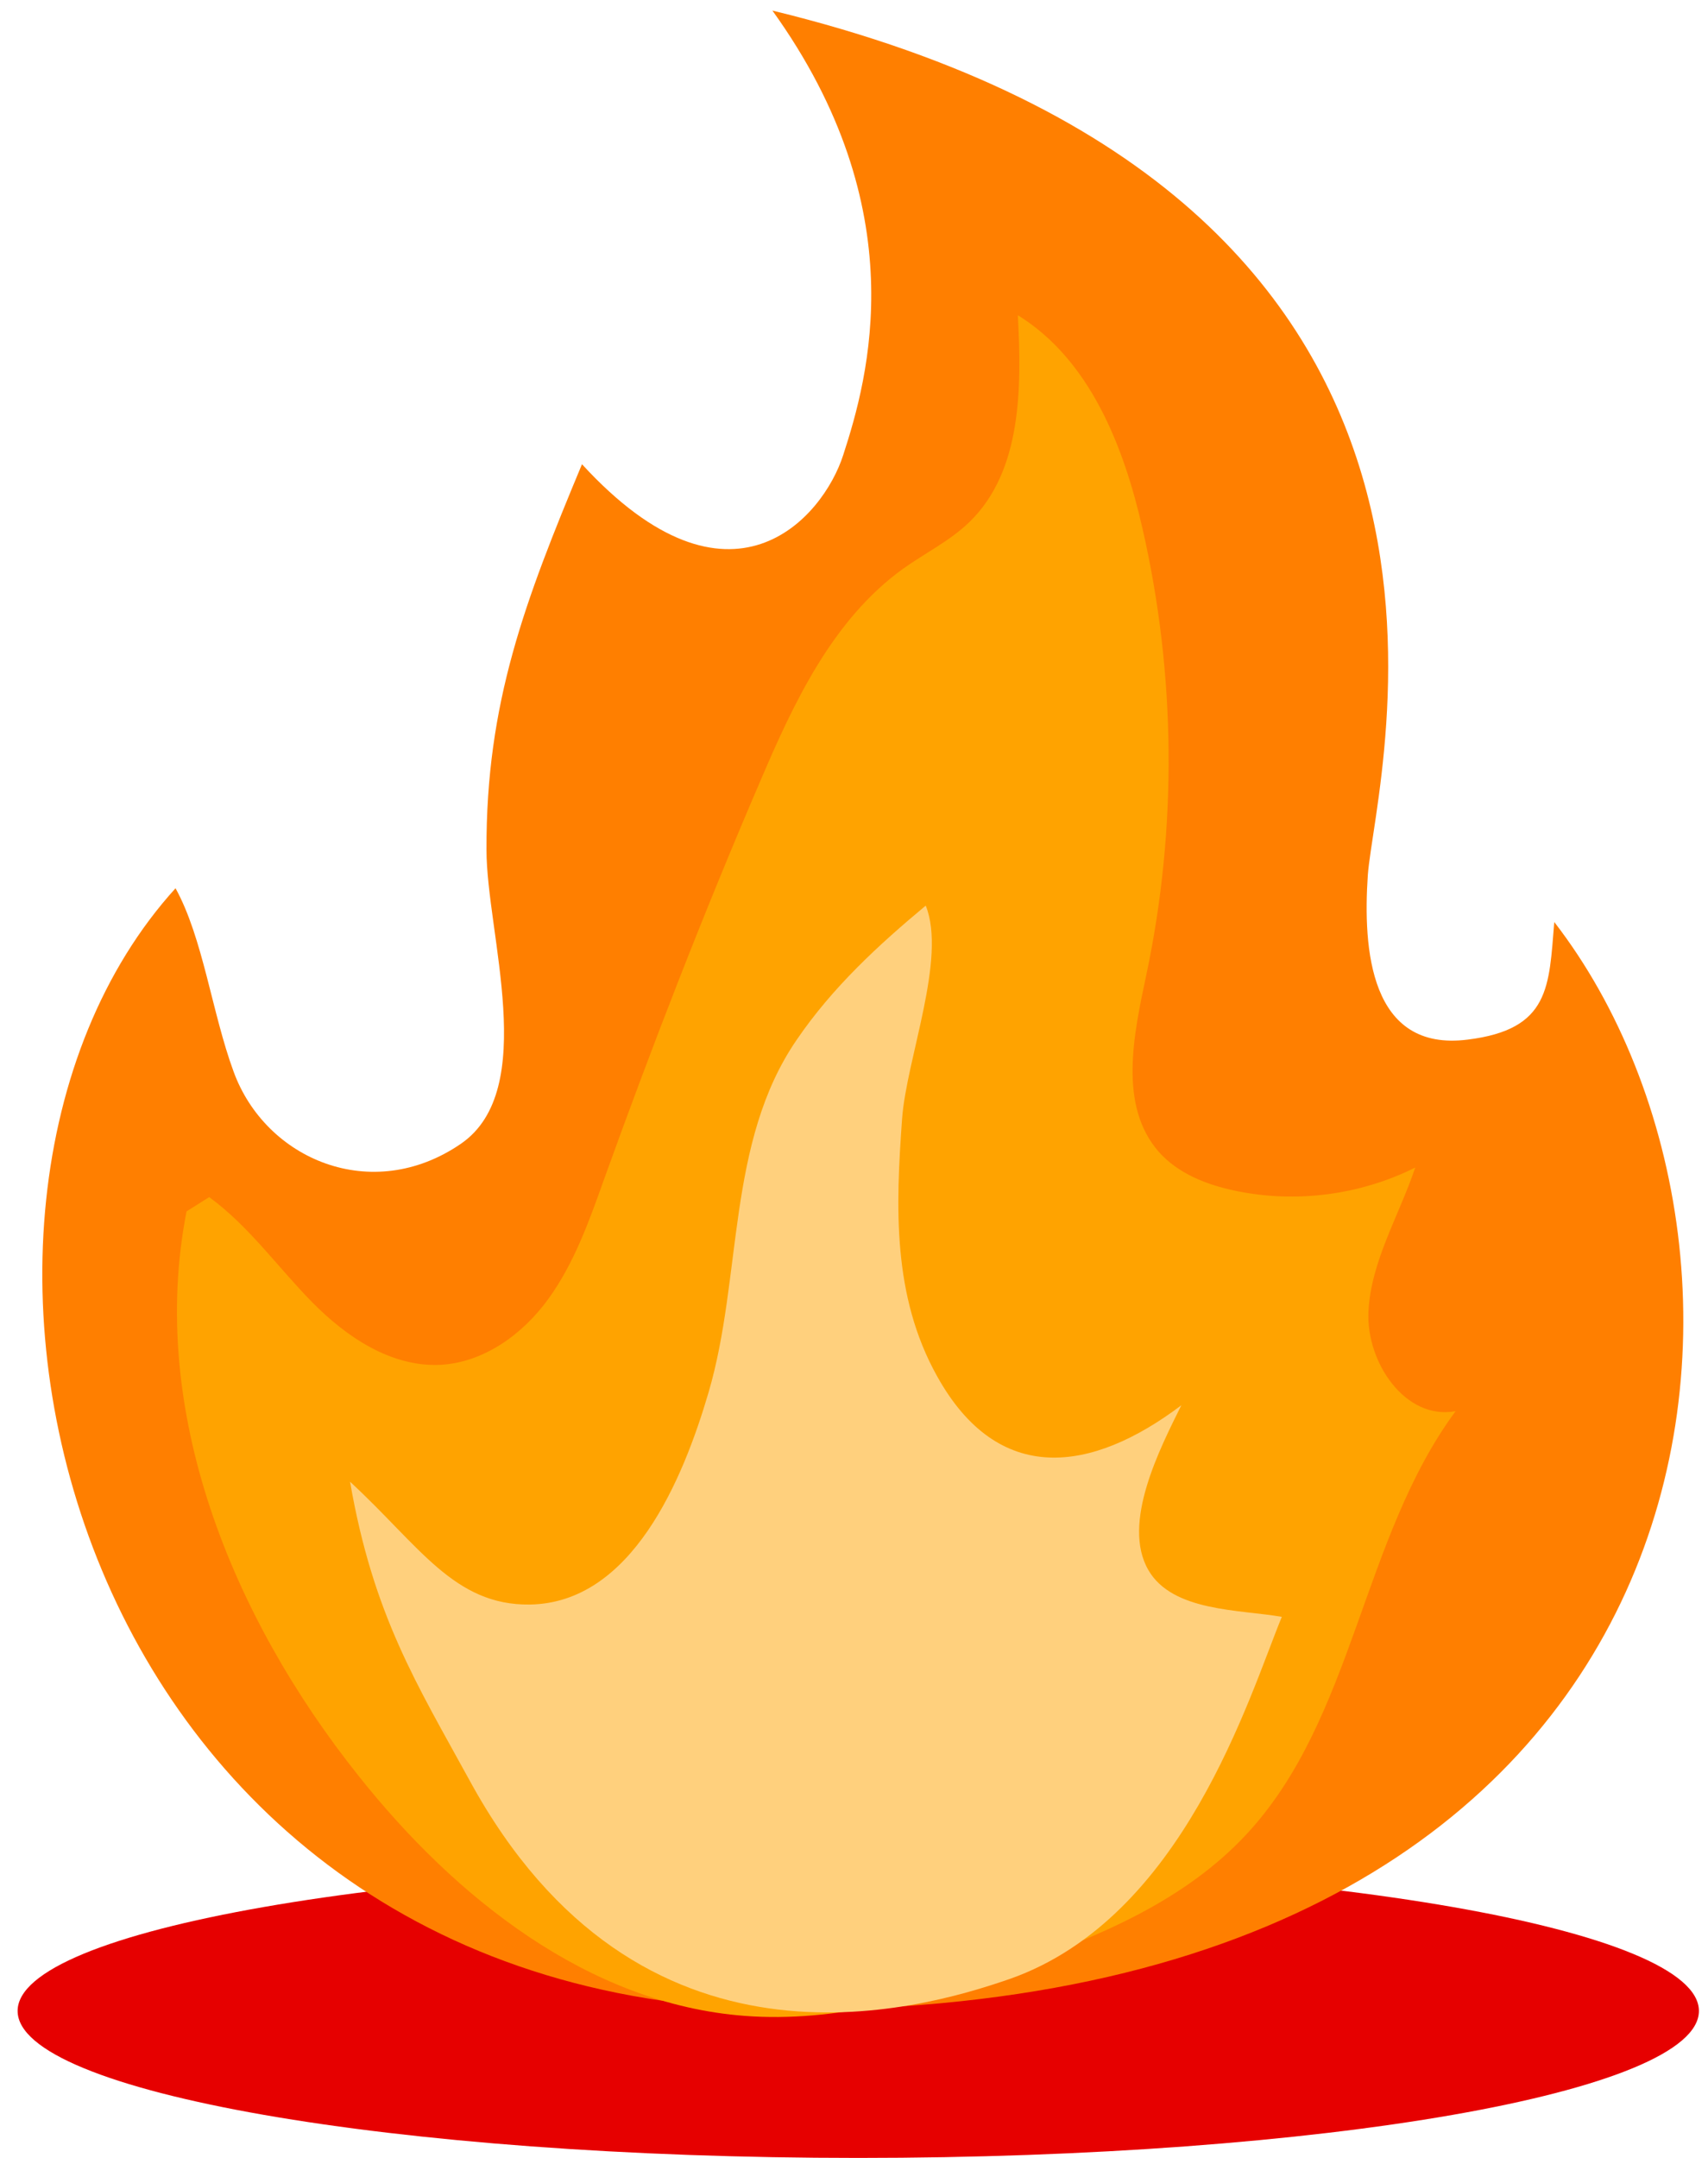
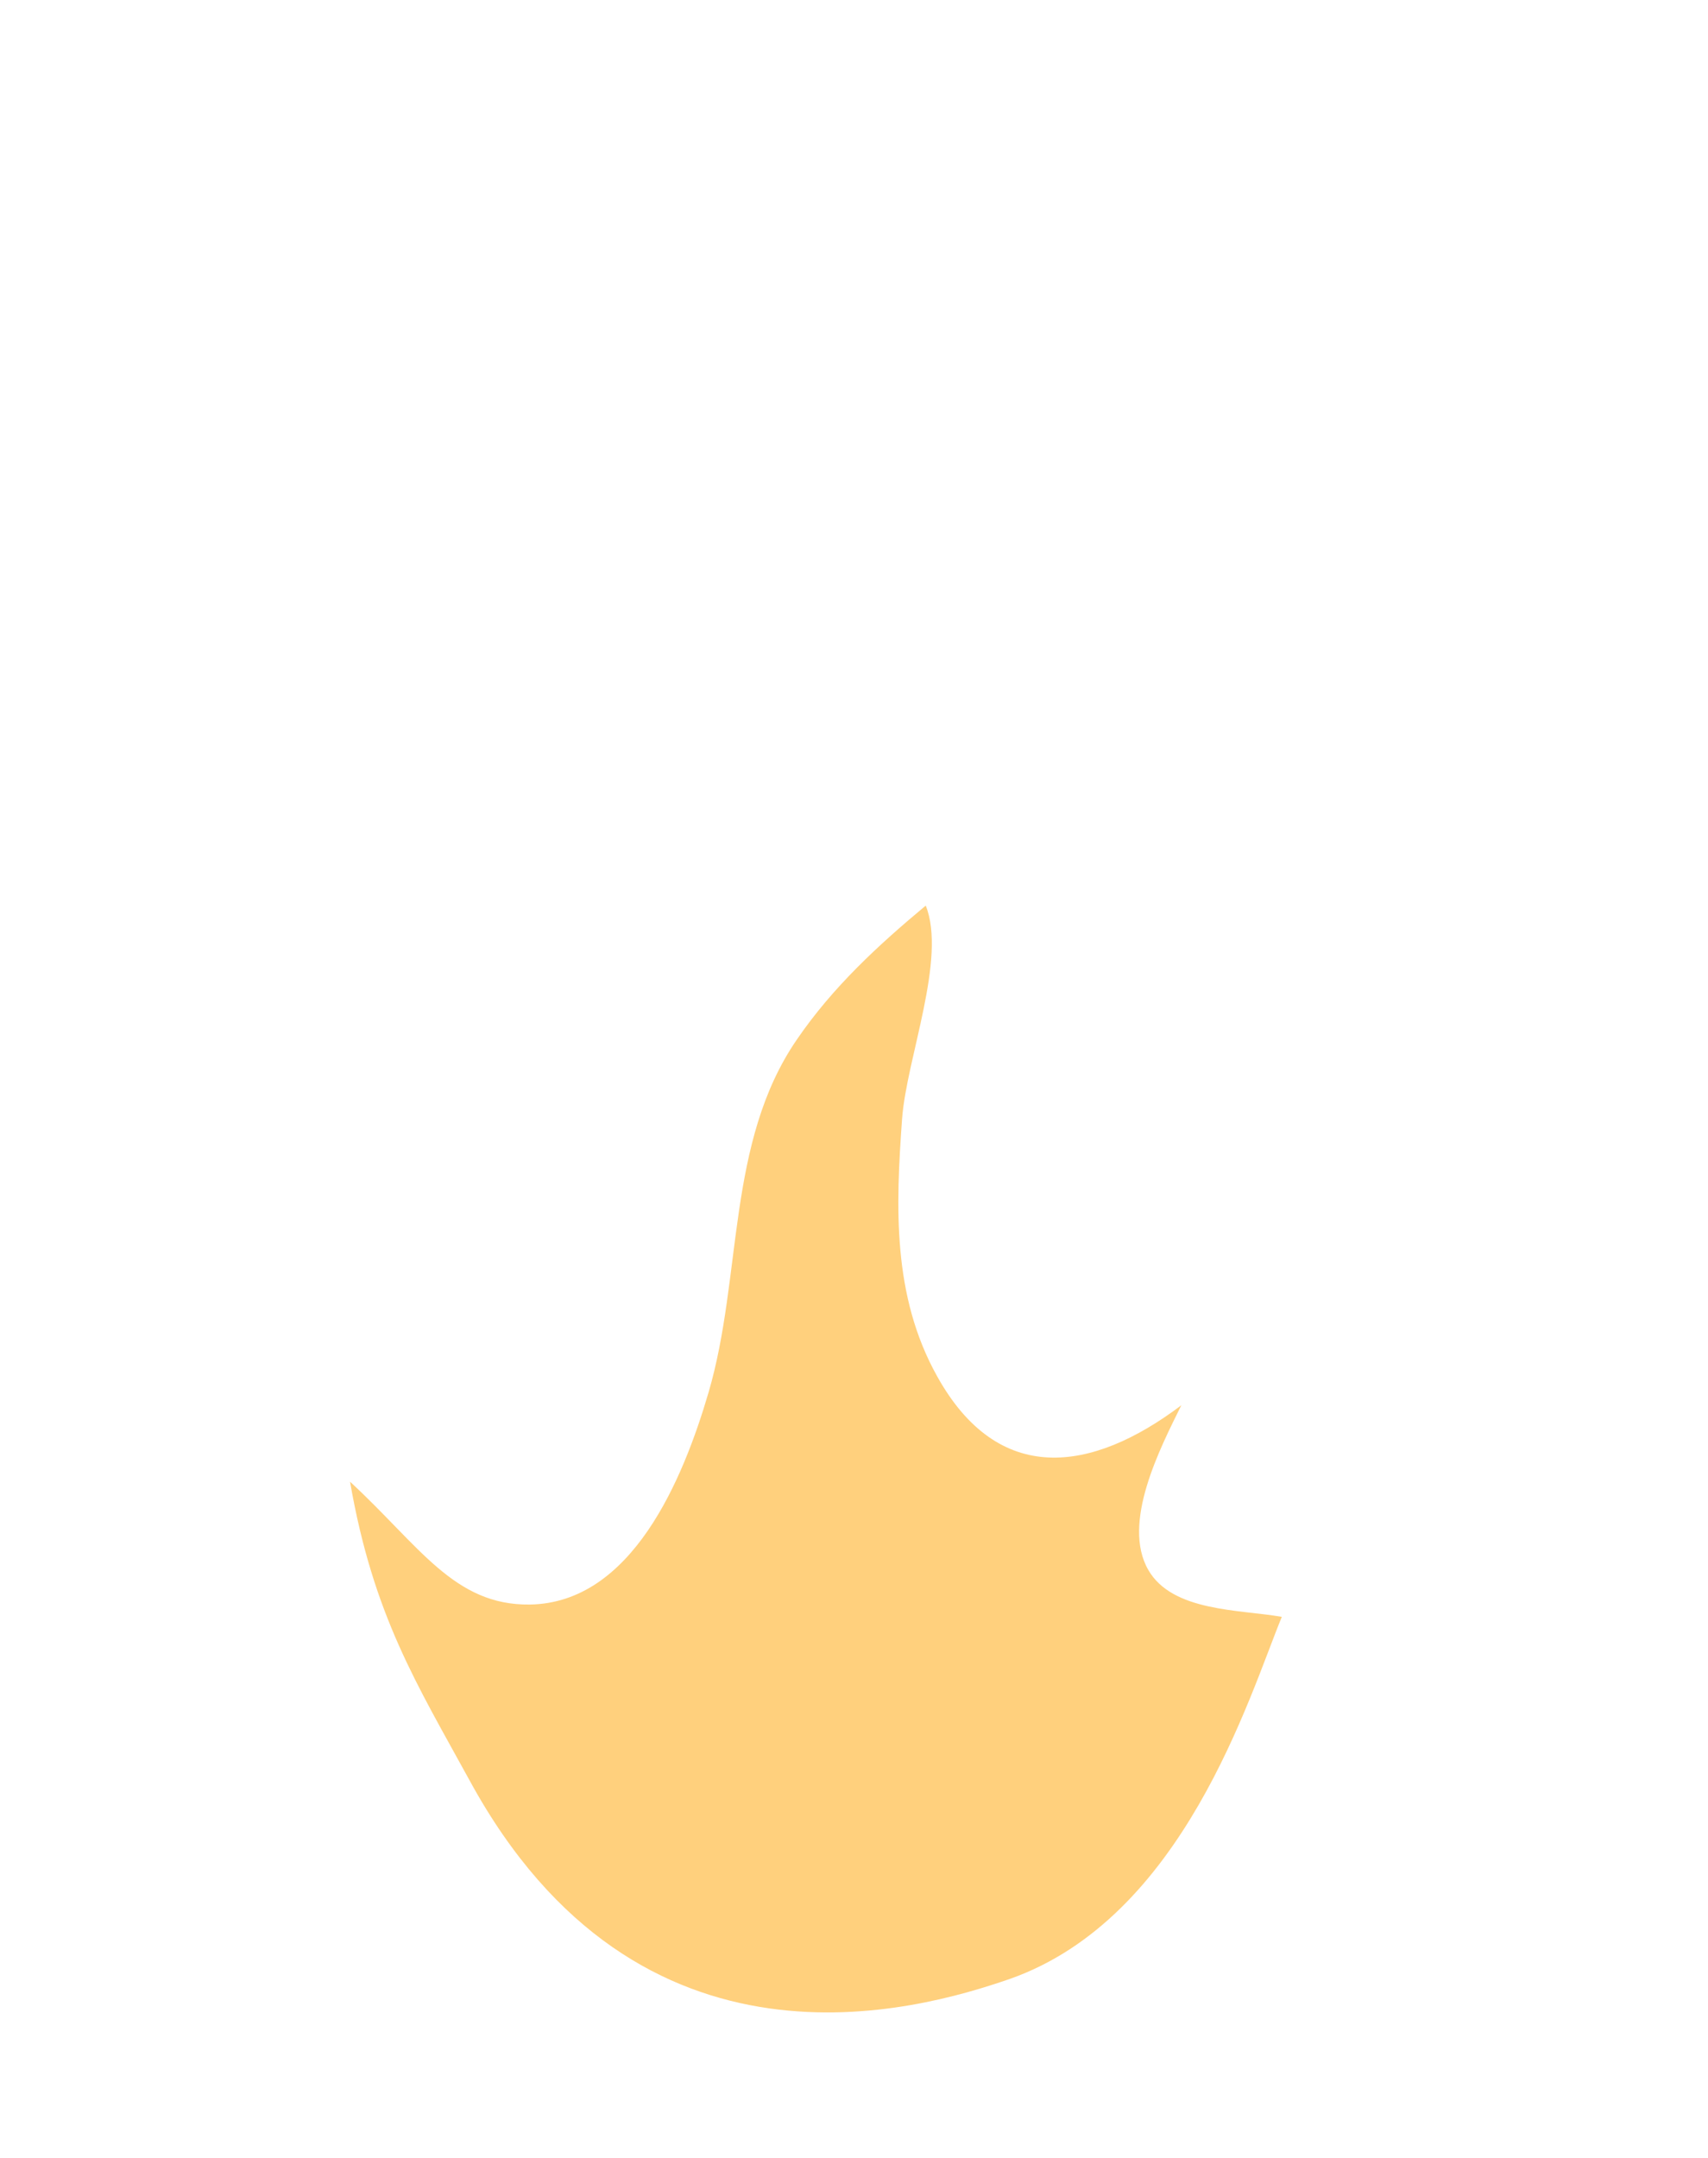
<svg xmlns="http://www.w3.org/2000/svg" width="57" height="72" viewBox="0 0 57 72" fill="none">
-   <path d="M28.642 72C44.136 72 56.697 69.804 56.697 67.096C56.697 64.387 44.136 62.192 28.642 62.192C13.148 62.192 0.588 64.387 0.588 67.096C0.588 69.804 13.148 72 28.642 72Z" fill="#E60000" />
-   <path d="M5.858 29.637C-3.929 40.417 2.229 67.059 26.45 67.059C58.061 67.059 60.524 41.961 51.87 30.764C51.69 32.911 51.739 34.347 48.98 34.687C45.712 35.104 45.482 31.66 45.647 29.204C45.893 25.791 51.493 6.608 25.777 0.353C30.555 6.994 28.979 12.601 28.141 15.18C27.468 17.28 24.381 20.894 19.422 15.489C17.517 20.06 16.219 23.442 16.235 28.353C16.235 31.148 18.009 36.355 15.382 38.162C12.41 40.201 8.863 38.687 7.795 35.753C7.073 33.791 6.777 31.305 5.858 29.637Z" fill="#FF7F00" />
-   <path d="M6.981 39.942C8.312 40.913 9.266 42.279 10.416 43.447C11.567 44.616 13.062 45.62 14.706 45.538C16.152 45.455 17.45 44.517 18.305 43.332C19.16 42.147 19.653 40.765 20.146 39.383C21.756 34.906 23.482 30.463 25.355 26.102C26.49 23.436 27.788 20.671 30.138 18.976C30.878 18.45 31.716 18.038 32.357 17.413C34.099 15.718 34.099 12.953 33.968 10.518C36.367 11.999 37.501 14.879 38.126 17.627C39.243 22.498 39.292 27.633 38.257 32.52C37.83 34.528 37.32 36.881 38.668 38.428C39.309 39.152 40.262 39.531 41.215 39.728C43.237 40.156 45.39 39.876 47.23 38.955C46.688 40.568 45.751 42.082 45.669 43.76C45.587 45.455 46.902 47.397 48.578 47.084C45.439 51.33 45.193 57.321 41.61 61.188C39.555 63.41 36.663 64.627 33.803 65.615C30.911 66.635 27.887 67.491 24.846 67.26C19.653 66.865 15.199 63.327 11.961 59.246C7.737 53.947 4.927 47.068 6.225 40.419L6.981 39.942Z" fill="#FFA300" />
  <path d="M15.675 59.411C13.917 56.202 12.454 53.898 11.682 49.438C13.999 51.577 15.15 53.569 17.681 53.536C21.083 53.486 22.792 49.372 23.646 46.459C24.78 42.592 24.238 38.116 26.588 34.693C27.788 32.932 29.333 31.516 30.894 30.216C31.601 31.977 30.253 35.318 30.105 37.326C29.892 40.271 29.777 43.234 31.272 45.916C33.31 49.586 36.416 49.158 39.424 46.887C38.717 48.319 37.419 50.82 38.323 52.384C39.128 53.782 41.38 53.7 42.777 53.947C41.676 56.63 39.49 63.986 33.705 66.026C30.615 67.096 21.329 69.778 15.675 59.411Z" fill="#FFD07D" />
</svg>